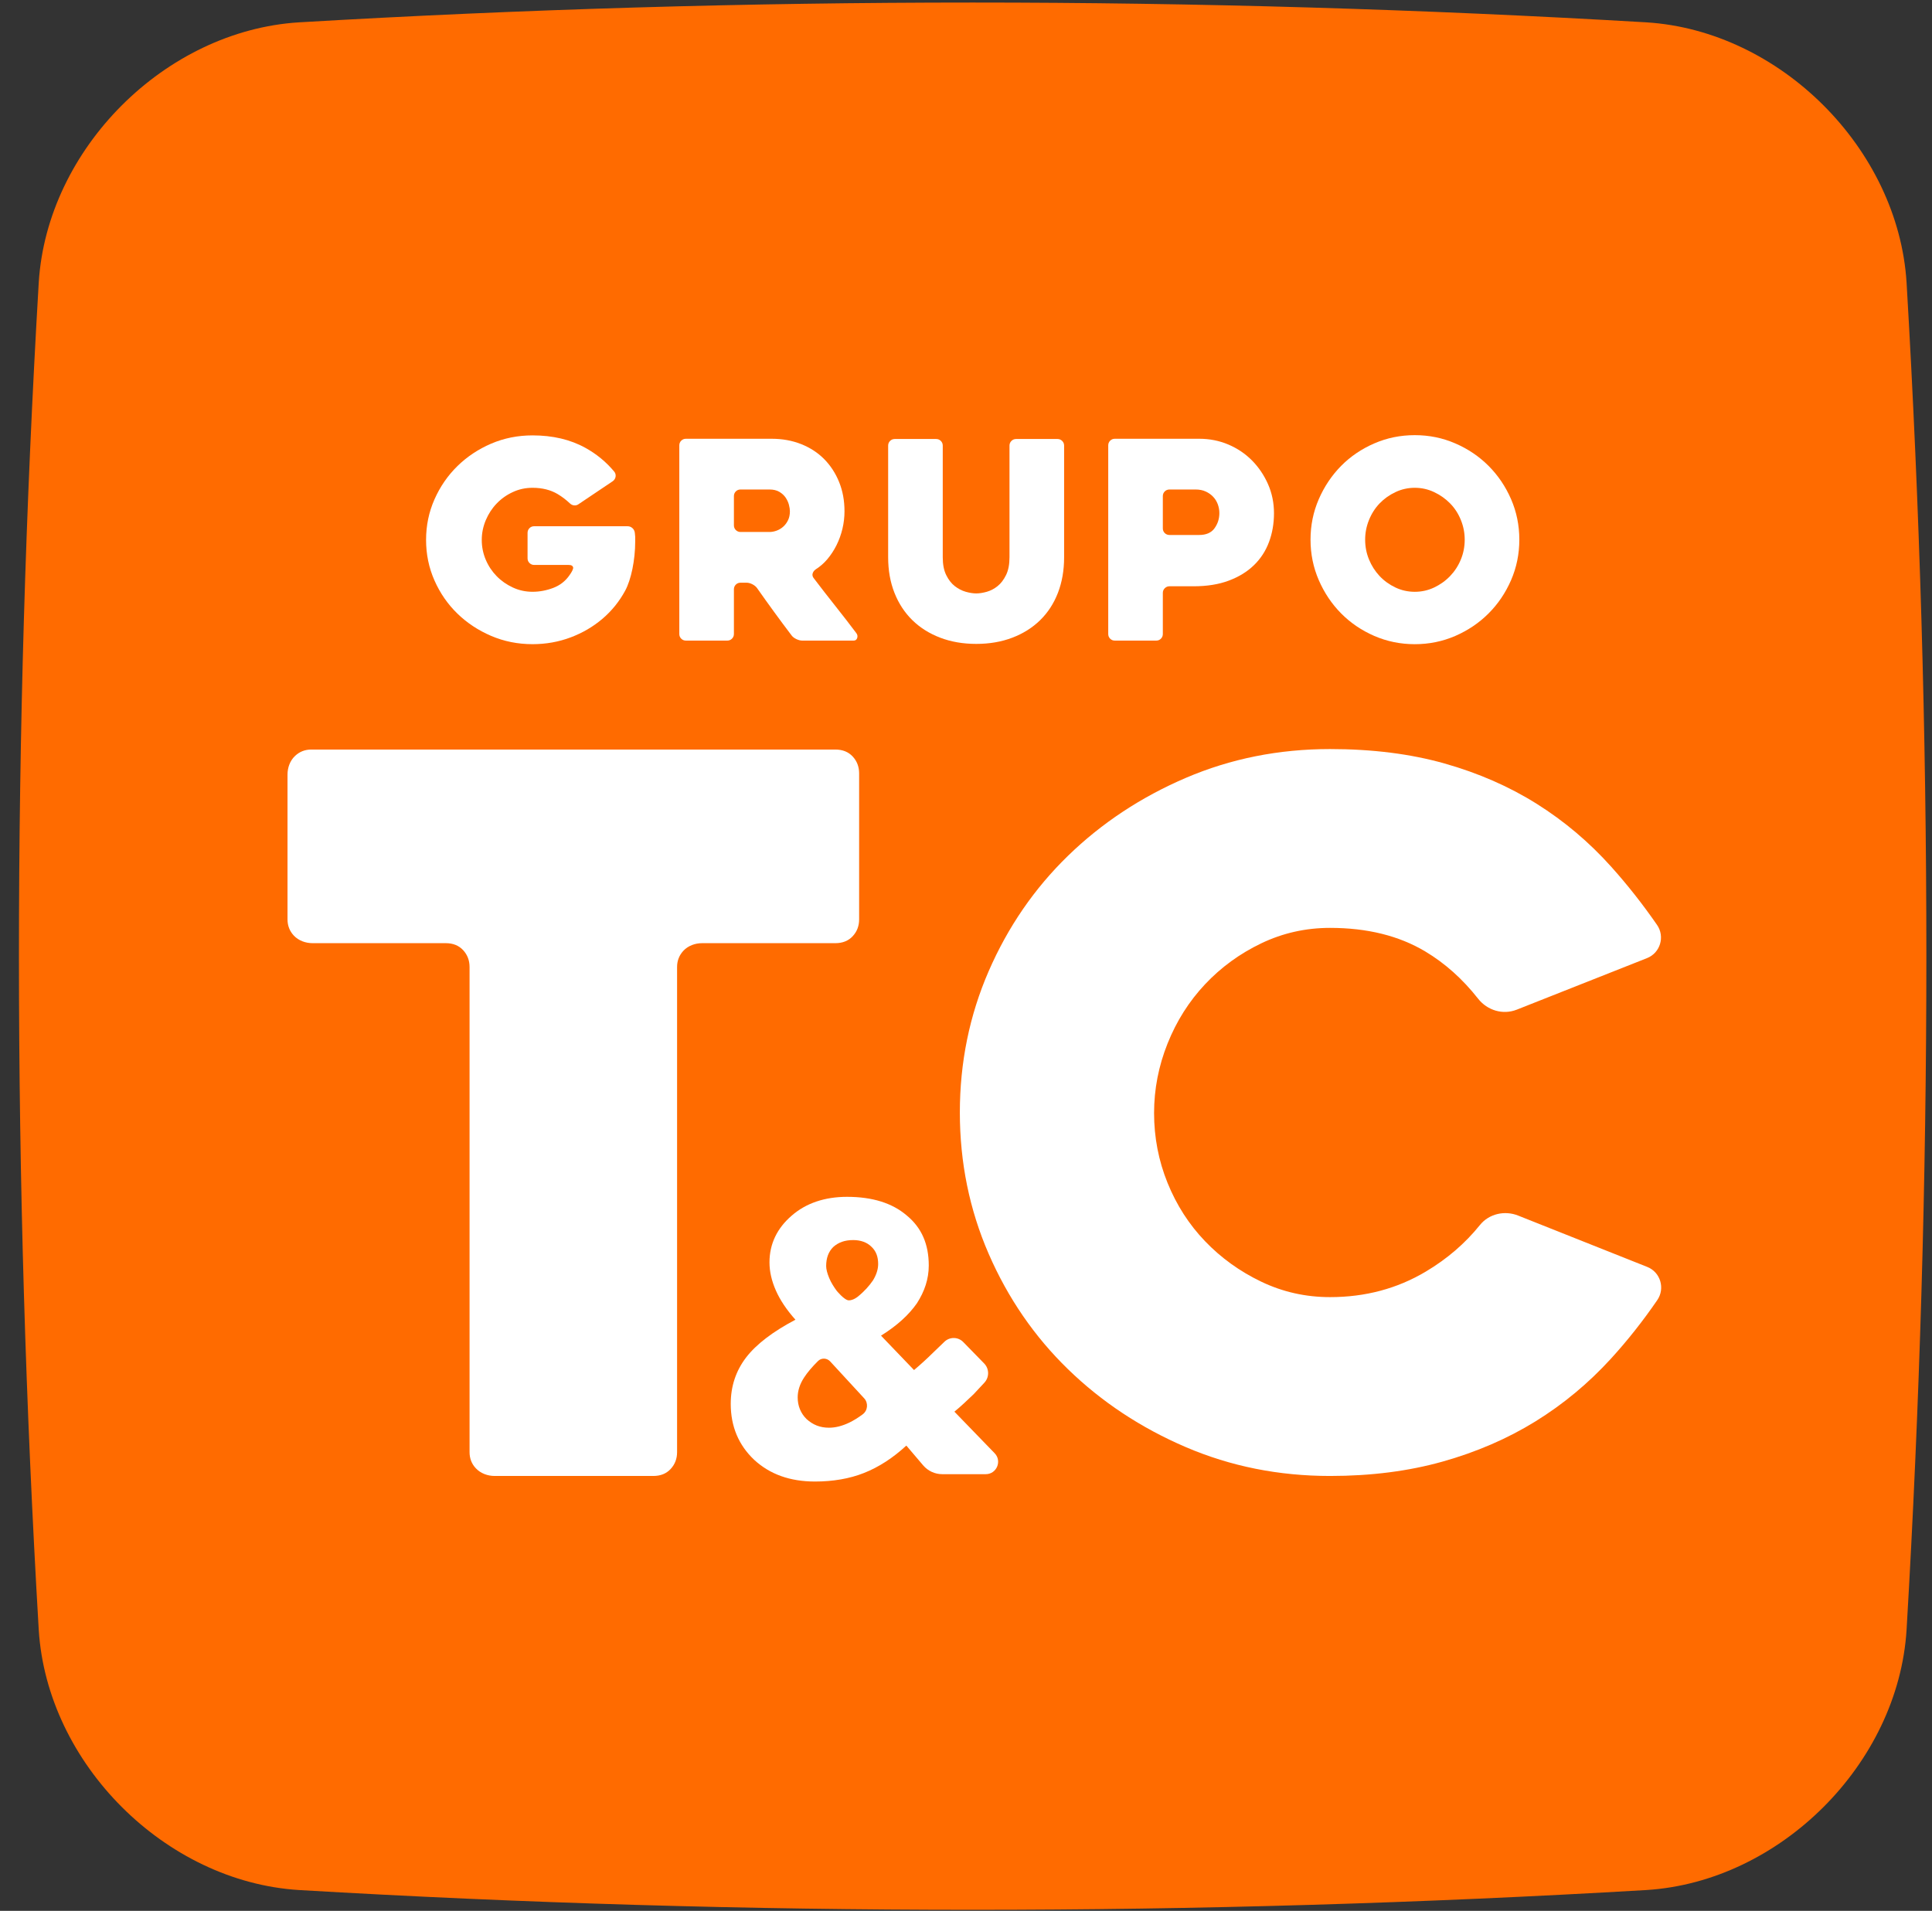
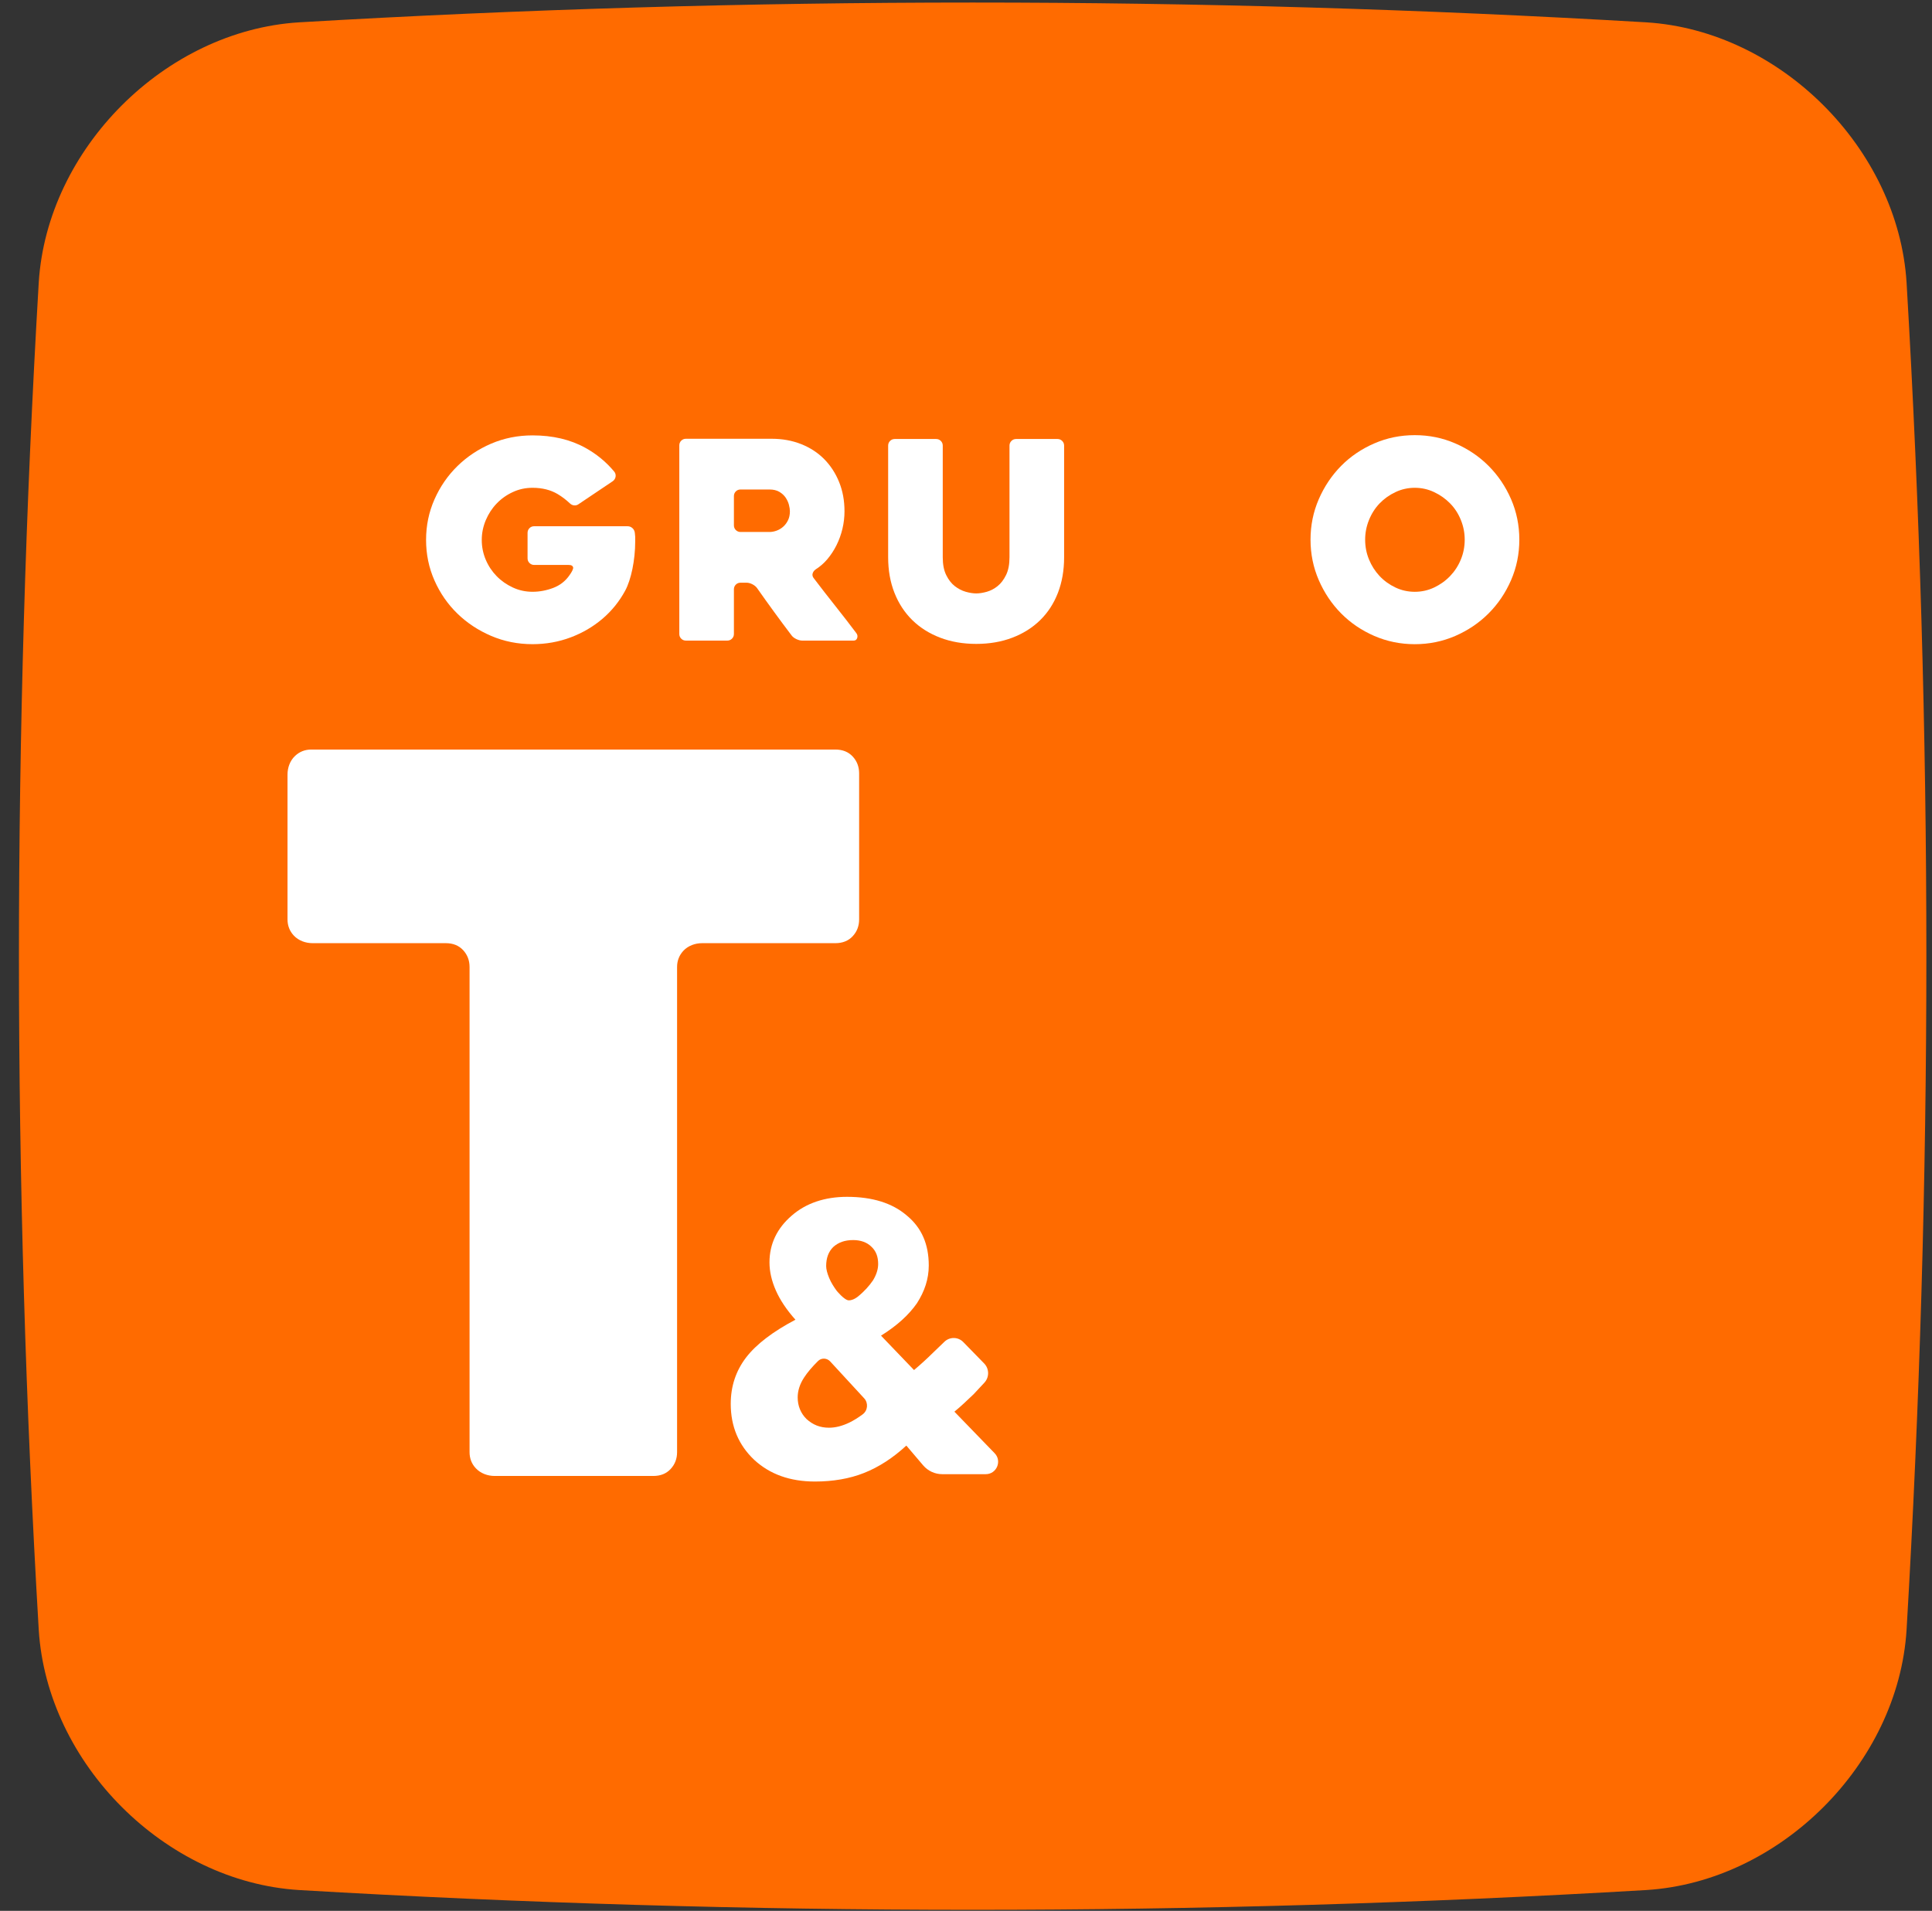
<svg xmlns="http://www.w3.org/2000/svg" width="92" height="91" viewBox="0 0 92 91" fill="none">
  <rect x="0" y="0" width="92" height="91" fill="#333333" stroke="none" />
  <path fill-rule="evenodd" clip-rule="evenodd" d="M78.399 90.008C57.011 91.265 35.623 91.265 14.235 90.008C7.864 89.611 2.242 83.989 1.845 77.618C0.588 56.23 0.588 34.842 1.845 13.454C2.241 7.083 7.863 1.461 14.235 1.064C35.623 -0.193 57.011 -0.193 78.399 1.064C84.771 1.461 90.391 7.083 90.789 13.454C92.046 34.842 92.046 56.23 90.789 77.618C90.393 83.989 84.77 89.611 78.399 90.008Z" fill="#FF6B00" />
  <path d="M27.539 24.018C27.414 24.102 27.251 24.08 27.142 23.976C26.96 23.804 26.766 23.656 26.56 23.532C26.223 23.331 25.822 23.23 25.358 23.23C25.025 23.23 24.712 23.297 24.419 23.434C24.126 23.569 23.87 23.75 23.651 23.979C23.432 24.206 23.259 24.472 23.132 24.773C23.005 25.076 22.941 25.389 22.941 25.712C22.941 26.044 23.005 26.359 23.132 26.658C23.259 26.956 23.432 27.215 23.651 27.439C23.87 27.663 24.126 27.841 24.419 27.977C24.712 28.114 25.025 28.182 25.358 28.182C25.691 28.182 26.019 28.12 26.343 27.998C26.667 27.875 26.925 27.673 27.118 27.394C27.207 27.273 27.316 27.091 27.291 27.014C27.249 26.886 27.104 26.904 26.947 26.904H25.437C25.349 26.904 25.275 26.873 25.214 26.812C25.152 26.752 25.122 26.677 25.122 26.589V25.375C25.122 25.288 25.152 25.213 25.214 25.151C25.275 25.09 25.349 25.061 25.437 25.061H29.88C29.968 25.061 30.045 25.088 30.11 25.145C30.176 25.203 30.216 25.269 30.23 25.375C30.251 25.524 30.248 25.569 30.248 25.785C30.248 26.679 30.051 27.612 29.771 28.128C29.491 28.645 29.13 29.091 28.687 29.469C28.245 29.845 27.74 30.141 27.171 30.355C26.601 30.569 25.997 30.677 25.358 30.677C24.658 30.677 24.001 30.545 23.388 30.283C22.775 30.02 22.239 29.666 21.779 29.219C21.32 28.773 20.956 28.247 20.689 27.643C20.422 27.039 20.289 26.395 20.289 25.712C20.289 25.029 20.422 24.386 20.689 23.782C20.956 23.178 21.32 22.649 21.779 22.199C22.239 21.748 22.775 21.392 23.388 21.128C24.001 20.866 24.658 20.734 25.358 20.734C26.321 20.734 27.16 20.932 27.873 21.326C28.406 21.62 28.865 21.998 29.249 22.459C29.367 22.6 29.328 22.815 29.176 22.918L27.539 24.018Z" fill="white" />
  <path d="M34.631 30.507H32.664C32.576 30.507 32.501 30.477 32.44 30.416C32.378 30.355 32.348 30.28 32.348 30.192V21.209C32.348 21.123 32.378 21.047 32.439 20.986C32.501 20.925 32.575 20.895 32.663 20.895H36.747C37.255 20.895 37.723 20.98 38.152 21.15C38.581 21.321 38.947 21.56 39.249 21.866C39.551 22.172 39.788 22.536 39.958 22.956C40.129 23.377 40.214 23.84 40.214 24.349C40.214 24.628 40.182 24.906 40.116 25.183C40.05 25.459 39.956 25.718 39.834 25.963C39.711 26.209 39.566 26.43 39.4 26.627C39.234 26.824 39.046 26.987 38.835 27.12C38.765 27.171 38.719 27.235 38.697 27.31C38.676 27.384 38.691 27.456 38.743 27.526C39.076 27.964 39.426 28.416 39.794 28.879C40.162 29.343 40.49 29.768 40.779 30.153C40.832 30.224 40.845 30.299 40.819 30.383C40.792 30.466 40.735 30.507 40.648 30.507H38.205C38.117 30.507 38.023 30.483 37.923 30.436C37.822 30.388 37.745 30.329 37.693 30.258C37.414 29.891 37.137 29.519 36.863 29.142C36.588 28.766 36.316 28.384 36.046 28C35.994 27.93 35.919 27.871 35.824 27.822C35.728 27.773 35.636 27.75 35.549 27.75H35.262C35.175 27.75 35.1 27.78 35.039 27.841C34.978 27.903 34.948 27.977 34.948 28.064V30.192C34.948 30.28 34.917 30.355 34.855 30.416C34.794 30.477 34.719 30.507 34.631 30.507ZM35.261 25.334H36.647C36.751 25.334 36.86 25.314 36.973 25.274C37.087 25.234 37.191 25.173 37.287 25.09C37.383 25.007 37.461 24.904 37.522 24.781C37.583 24.66 37.614 24.515 37.614 24.349C37.614 24.26 37.599 24.158 37.568 24.04C37.538 23.921 37.485 23.808 37.412 23.699C37.337 23.588 37.237 23.497 37.111 23.422C36.984 23.348 36.83 23.311 36.647 23.311H35.261C35.175 23.311 35.1 23.341 35.039 23.402C34.978 23.463 34.948 23.539 34.948 23.625V25.018C34.948 25.105 34.978 25.18 35.039 25.242C35.1 25.302 35.175 25.334 35.261 25.334Z" fill="white" />
  <path d="M42.293 21.221C42.293 21.134 42.323 21.059 42.384 20.998C42.445 20.937 42.519 20.906 42.606 20.906H44.579C44.666 20.906 44.741 20.937 44.802 20.998C44.862 21.059 44.893 21.134 44.893 21.221V26.54C44.893 26.881 44.948 27.164 45.058 27.387C45.168 27.61 45.304 27.786 45.466 27.912C45.629 28.039 45.803 28.129 45.988 28.182C46.172 28.234 46.339 28.26 46.489 28.26C46.638 28.26 46.805 28.234 46.99 28.182C47.175 28.129 47.346 28.039 47.504 27.912C47.662 27.786 47.796 27.61 47.906 27.387C48.016 27.164 48.071 26.881 48.071 26.54V21.221C48.071 21.134 48.102 21.059 48.163 20.998C48.223 20.937 48.298 20.906 48.385 20.906H50.358C50.445 20.906 50.519 20.937 50.58 20.998C50.641 21.059 50.672 21.134 50.672 21.221V26.54C50.672 27.162 50.573 27.726 50.377 28.234C50.18 28.742 49.898 29.175 49.531 29.534C49.164 29.893 48.722 30.171 48.206 30.368C47.691 30.565 47.118 30.664 46.489 30.664C45.859 30.664 45.287 30.565 44.771 30.368C44.255 30.171 43.813 29.893 43.446 29.534C43.079 29.175 42.795 28.742 42.594 28.234C42.393 27.726 42.293 27.162 42.293 26.54V21.221Z" fill="white" />
-   <path d="M56.835 27.92H55.689C55.601 27.92 55.527 27.952 55.465 28.013C55.404 28.074 55.373 28.148 55.373 28.235V30.192C55.373 30.28 55.343 30.355 55.282 30.416C55.221 30.477 55.147 30.507 55.06 30.507H53.086C52.999 30.507 52.925 30.477 52.864 30.416C52.803 30.355 52.773 30.28 52.773 30.192V21.209C52.773 21.123 52.803 21.047 52.865 20.986C52.926 20.925 53 20.895 53.088 20.895H57.107C57.597 20.895 58.059 20.986 58.492 21.169C58.926 21.354 59.302 21.607 59.622 21.932C59.941 22.255 60.195 22.632 60.384 23.061C60.572 23.491 60.666 23.95 60.666 24.44C60.666 24.931 60.587 25.389 60.429 25.812C60.271 26.237 60.032 26.605 59.711 26.916C59.391 27.227 58.992 27.472 58.513 27.651C58.035 27.831 57.475 27.92 56.835 27.92ZM56.93 23.311H55.69C55.602 23.311 55.527 23.341 55.465 23.402C55.404 23.463 55.373 23.538 55.373 23.625V25.165C55.373 25.252 55.404 25.326 55.465 25.387C55.527 25.447 55.602 25.477 55.69 25.477H57.102C57.436 25.477 57.68 25.372 57.834 25.158C57.988 24.944 58.065 24.704 58.065 24.434C58.065 24.294 58.041 24.158 57.993 24.023C57.944 23.888 57.872 23.768 57.775 23.664C57.678 23.559 57.56 23.474 57.419 23.409C57.278 23.343 57.115 23.311 56.93 23.311Z" fill="white" />
  <path d="M62.406 25.7C62.406 25.017 62.538 24.373 62.8 23.77C63.063 23.166 63.418 22.638 63.864 22.186C64.311 21.735 64.836 21.379 65.44 21.117C66.045 20.854 66.688 20.723 67.371 20.723C68.054 20.723 68.697 20.854 69.301 21.117C69.906 21.379 70.433 21.735 70.884 22.186C71.335 22.638 71.692 23.166 71.955 23.77C72.217 24.373 72.349 25.017 72.349 25.7C72.349 26.382 72.217 27.026 71.955 27.63C71.692 28.234 71.335 28.763 70.884 29.213C70.433 29.665 69.906 30.02 69.301 30.284C68.697 30.546 68.054 30.678 67.371 30.678C66.688 30.678 66.045 30.546 65.44 30.284C64.836 30.02 64.311 29.665 63.864 29.213C63.418 28.763 63.063 28.234 62.8 27.63C62.538 27.026 62.406 26.382 62.406 25.7ZM65.007 25.7C65.007 26.033 65.068 26.348 65.191 26.645C65.313 26.943 65.482 27.206 65.696 27.434C65.911 27.662 66.163 27.842 66.452 27.979C66.74 28.115 67.047 28.183 67.371 28.183C67.695 28.183 68.001 28.115 68.29 27.979C68.579 27.842 68.833 27.662 69.052 27.434C69.271 27.206 69.442 26.943 69.564 26.645C69.687 26.348 69.748 26.033 69.748 25.7C69.748 25.375 69.687 25.064 69.564 24.761C69.442 24.459 69.271 24.196 69.052 23.973C68.833 23.75 68.579 23.57 68.29 23.435C68.001 23.298 67.695 23.23 67.371 23.23C67.047 23.23 66.74 23.298 66.452 23.435C66.163 23.57 65.911 23.75 65.696 23.973C65.482 24.196 65.313 24.459 65.191 24.761C65.068 25.064 65.007 25.375 65.007 25.7Z" fill="white" />
-   <path d="M78.441 60.334C79.07 60.584 79.3 61.356 78.918 61.914C78.23 62.917 77.493 63.848 76.706 64.709C75.637 65.878 74.44 66.873 73.112 67.693C71.784 68.513 70.311 69.15 68.693 69.605C67.075 70.06 65.289 70.289 63.336 70.289C60.893 70.289 58.604 69.831 56.467 68.915C54.33 67.999 52.461 66.763 50.858 65.206C49.256 63.649 47.996 61.817 47.08 59.711C46.165 57.605 45.707 55.361 45.707 52.98C45.707 50.599 46.165 48.355 47.08 46.249C47.996 44.143 49.256 42.311 50.858 40.754C52.461 39.197 54.33 37.961 56.467 37.045C58.604 36.129 60.893 35.672 63.336 35.672C65.351 35.672 67.166 35.901 68.785 36.358C70.403 36.816 71.868 37.457 73.181 38.282C74.493 39.106 75.676 40.106 76.729 41.281C77.5 42.141 78.225 43.062 78.906 44.045C79.293 44.603 79.061 45.378 78.43 45.628L72.228 48.082C71.565 48.344 70.824 48.118 70.384 47.558C69.649 46.623 68.811 45.874 67.869 45.31C66.617 44.563 65.106 44.188 63.336 44.188C62.175 44.188 61.084 44.434 60.062 44.923C59.039 45.413 58.146 46.063 57.383 46.874C56.62 47.686 56.025 48.626 55.597 49.698C55.17 50.769 54.956 51.871 54.956 53.003C54.956 54.166 55.17 55.275 55.597 56.331C56.025 57.387 56.62 58.314 57.383 59.109C58.146 59.905 59.039 60.548 60.062 61.038C61.084 61.527 62.175 61.772 63.336 61.772C65.014 61.772 66.533 61.367 67.892 60.558C68.91 59.952 69.77 59.212 70.472 58.339C70.904 57.801 71.653 57.633 72.294 57.889L78.441 60.334Z" fill="white" />
  <path d="M39.777 44.916H33.434C33.101 44.916 32.768 45.037 32.541 45.279C32.342 45.495 32.242 45.752 32.242 46.05V69.153C32.242 69.47 32.14 69.737 31.935 69.957C31.73 70.179 31.454 70.289 31.108 70.289H23.556C23.222 70.289 22.888 70.168 22.659 69.924C22.459 69.711 22.36 69.454 22.36 69.153V46.05C22.36 45.735 22.257 45.468 22.053 45.247C21.847 45.026 21.572 44.916 21.226 44.916H14.885C14.551 44.916 14.218 44.796 13.99 44.553C13.79 44.338 13.691 44.081 13.691 43.782V36.887C13.691 36.555 13.81 36.223 14.053 35.996C14.267 35.795 14.524 35.695 14.825 35.695H39.777C40.123 35.695 40.399 35.806 40.604 36.026C40.809 36.247 40.911 36.515 40.911 36.83V43.782C40.911 44.098 40.809 44.366 40.604 44.585C40.399 44.806 40.123 44.916 39.777 44.916Z" fill="white" />
  <path d="M45.448 67.227C45.753 66.979 46.041 66.703 46.363 66.396L46.875 65.847C47.116 65.587 47.112 65.184 46.864 64.93L45.868 63.91C45.624 63.661 45.225 63.655 44.973 63.897L44.44 64.41C44.135 64.711 43.83 64.989 43.525 65.245L41.953 63.607C42.716 63.132 43.279 62.616 43.662 62.066C44.027 61.501 44.227 60.907 44.227 60.266C44.227 59.259 43.892 58.468 43.173 57.879C42.487 57.293 41.541 56.996 40.335 56.996C39.283 56.996 38.382 57.293 37.696 57.895C37.008 58.489 36.642 59.232 36.642 60.119C36.642 60.561 36.748 61.007 36.947 61.458C37.145 61.906 37.451 62.371 37.878 62.848C36.81 63.411 36.017 64.011 35.528 64.647C35.041 65.286 34.797 66.019 34.797 66.856C34.797 67.937 35.178 68.824 35.911 69.518C36.658 70.208 37.618 70.554 38.81 70.554C39.664 70.554 40.458 70.419 41.144 70.146C41.846 69.868 42.518 69.434 43.159 68.842L43.96 69.784C44.187 70.05 44.519 70.204 44.869 70.204H46.939C47.46 70.204 47.725 69.578 47.363 69.205L45.448 67.227ZM40.445 67.747C40.106 67.909 39.785 67.991 39.479 67.991C39.046 67.991 38.709 67.853 38.403 67.575C38.129 67.303 37.985 66.949 37.985 66.548C37.985 66.238 38.082 65.919 38.291 65.6C38.449 65.357 38.671 65.095 38.956 64.813C39.117 64.655 39.379 64.668 39.532 64.834L41.151 66.591C41.357 66.815 41.324 67.173 41.08 67.354C40.86 67.518 40.649 67.648 40.445 67.747ZM41.575 60.968C41.398 61.229 41.159 61.501 40.838 61.757C40.838 61.757 40.633 61.926 40.422 61.926C40.211 61.926 39.839 61.466 39.839 61.466C39.712 61.291 39.582 61.095 39.485 60.862C39.391 60.634 39.341 60.442 39.341 60.293C39.341 59.905 39.455 59.605 39.679 59.385C39.921 59.167 40.225 59.055 40.629 59.055C40.98 59.055 41.286 59.161 41.496 59.372C41.72 59.579 41.817 59.853 41.817 60.194C41.817 60.442 41.737 60.698 41.575 60.968Z" fill="white" />
</svg>